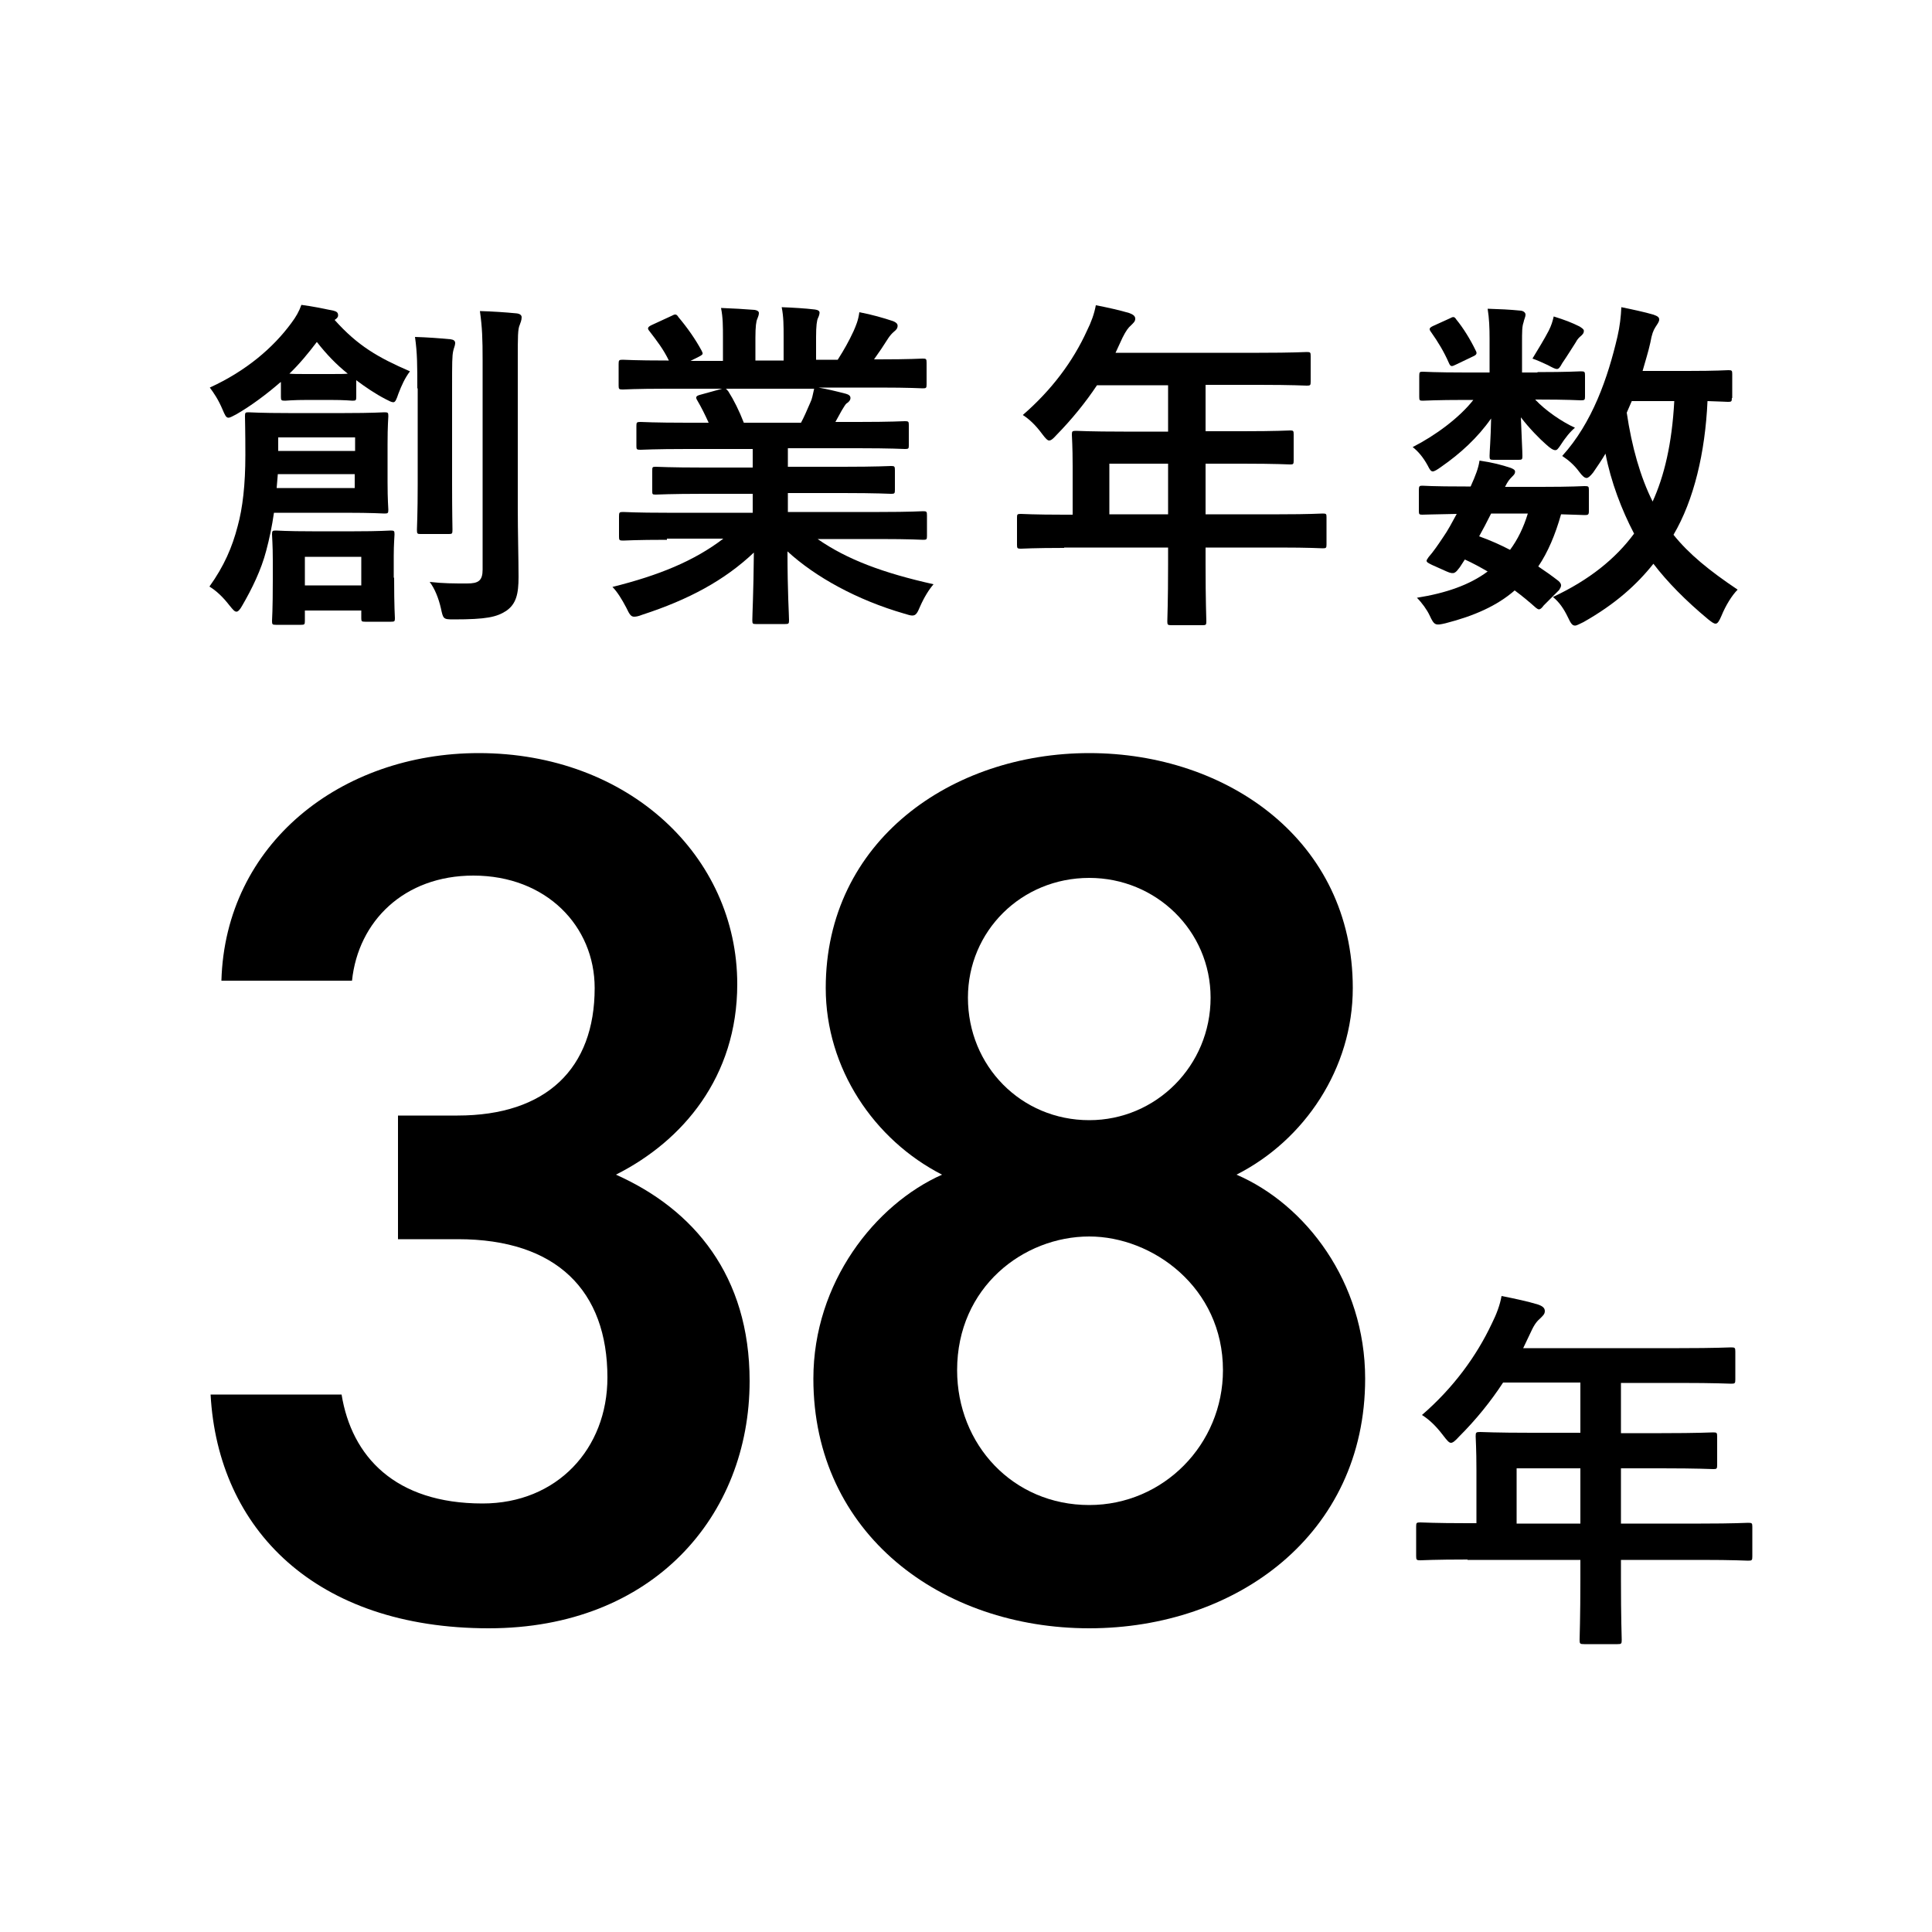
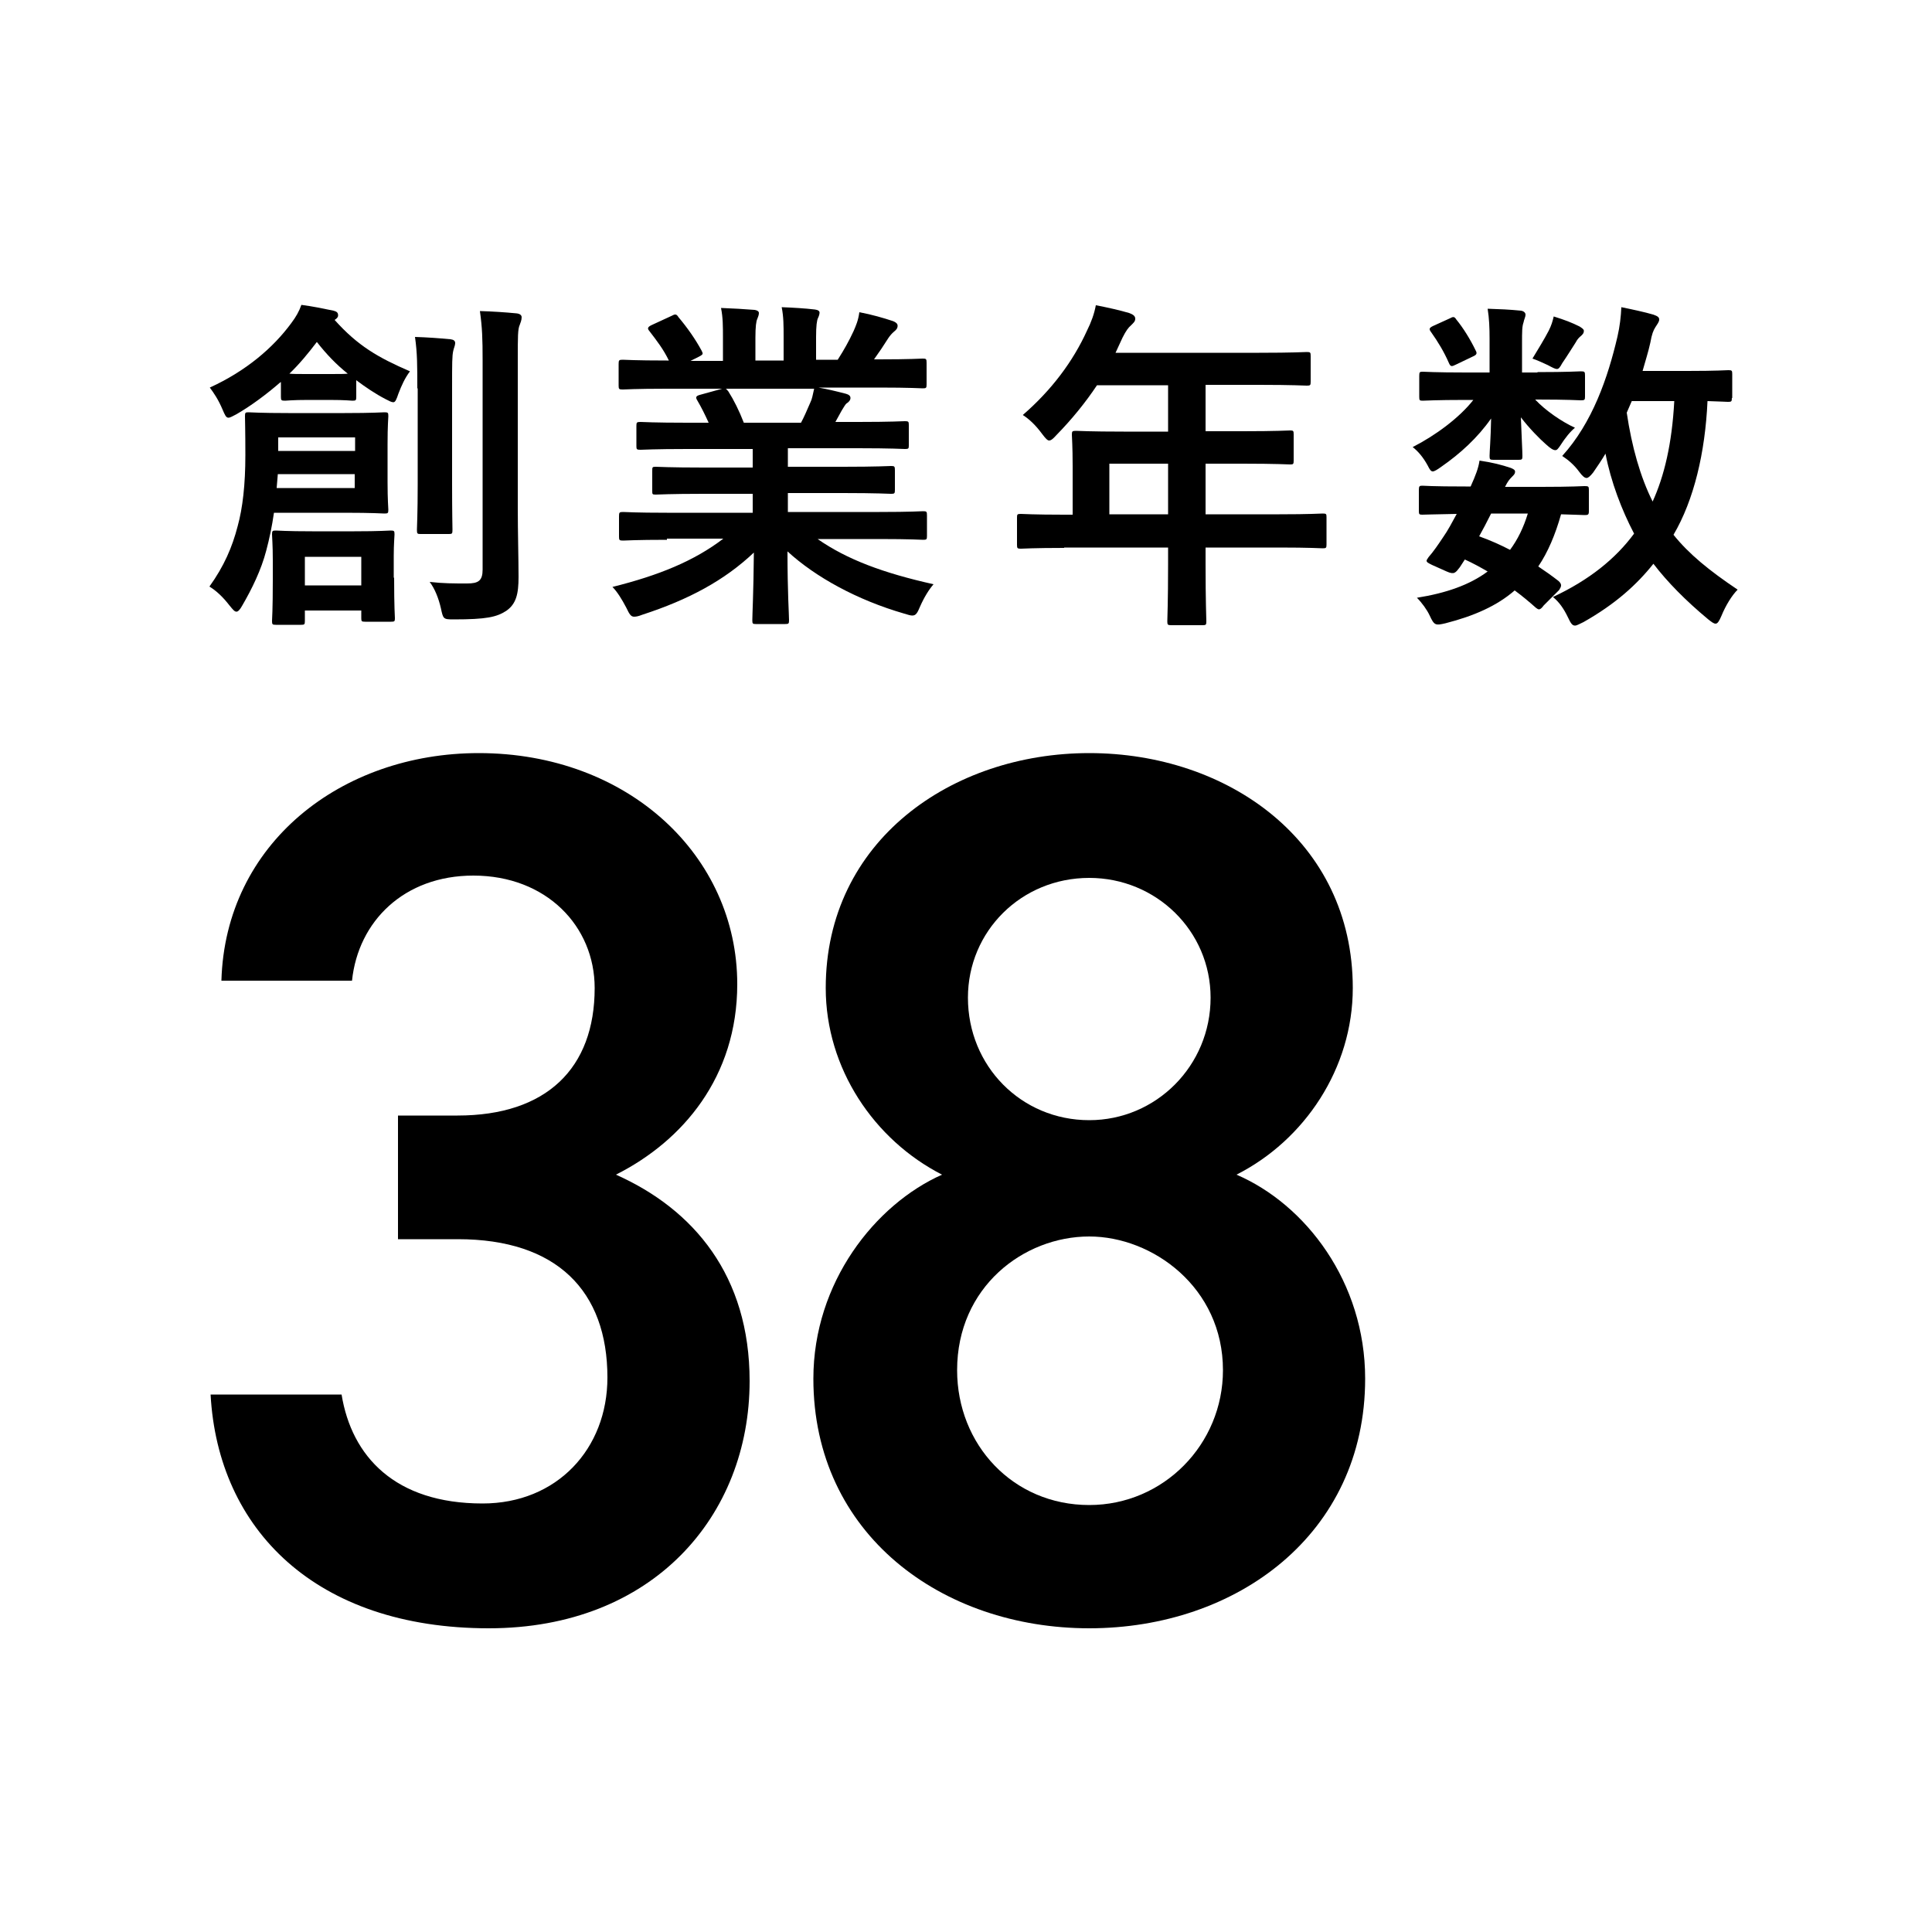
<svg xmlns="http://www.w3.org/2000/svg" version="1.1" id="レイヤー_1" x="0px" y="0px" viewBox="0 0 500 500" style="enable-background:new 0 0 500 500;" xml:space="preserve">
  <style type="text/css">
	.st0{fill:#FFFFFF;}
</style>
  <rect class="st0" width="500" height="500" />
  <g>
    <g>
      <g>
        <path d="M70.9,132.7c-0.5,3.5-1.2,6.8-2,9.8c-1.3,5-3.7,9.9-6.2,14.2c-0.6,1.1-1.1,1.6-1.5,1.6c-0.5,0-0.9-0.5-1.8-1.6     c-1.7-2.2-3.4-3.8-5.2-4.9c3.8-5.3,5.9-10.2,7.3-15.6c1.3-4.7,2-10.8,2-18.4c0-6.6-0.1-9.1-0.1-10.1c0-0.9,0.1-1,0.9-1     c0.5,0,3.1,0.2,10.3,0.2h14.6c7.3,0,9.8-0.2,10.3-0.2c0.9,0,1,0.1,1,1c0,0.5-0.2,2.3-0.2,7.3v9.7c0,4.8,0.2,6.7,0.2,7.2     c0,0.9-0.1,1-1,1c-0.4,0-3-0.2-10.3-0.2H70.9z M72.6,98.9c-3.7,3.2-7.6,6.1-11.4,8.3c-1,0.5-1.6,0.9-2.1,0.9     c-0.6,0-0.9-0.7-1.5-2.1c-1.1-2.6-2.2-4.2-3.3-5.7c9.4-4.3,16.4-10.3,21.1-16.7c1.2-1.6,2-3,2.6-4.7c3,0.4,5.4,0.9,8.3,1.5     c0.7,0.2,1.2,0.4,1.2,1.2c0,0.5-0.3,0.8-0.9,1.2c6,6.7,11.2,9.7,19.5,13.3c-1.3,1.7-2.2,3.7-3,5.8c-0.5,1.5-0.8,2.2-1.3,2.2     c-0.5,0-1-0.3-2-0.8c-2.7-1.4-5.2-3.1-7.6-4.9v4.3c0,0.9-0.1,1-1,1c-0.5,0-1.6-0.2-6.1-0.2h-5.2c-4.4,0-5.6,0.2-6.1,0.2     c-1,0-1.1-0.1-1.1-1V98.9z M102,149.5c0,7.8,0.2,10,0.2,10.5c0,0.8-0.1,0.9-1,0.9h-6.7c-0.9,0-1-0.1-1-0.9V158H78.9v2.7     c0,0.9-0.1,1-1,1h-6.5c-0.9,0-1-0.1-1-1c0-0.5,0.2-2.6,0.2-10.6V145c0-4.1-0.2-6-0.2-6.7c0-0.9,0.1-1,1-1c0.6,0,2.7,0.2,9.4,0.2     h10.9c6.7,0,8.8-0.2,9.4-0.2c0.9,0,1,0.1,1,1c0,0.6-0.2,2.4-0.2,5.6V149.5z M91.9,122.7h-20l-0.3,3.6h20.2V122.7z M72,113.2v3.5     h19.9v-3.5H72z M85,96.8c2.8,0,4.2,0,5-0.1c-2.9-2.3-5.5-5-8-8.2c-2.2,2.9-4.5,5.7-7.1,8.2c0.9,0.1,2.3,0.1,4.9,0.1H85z      M78.9,144.1v7.4h14.6v-7.4H78.9z M108,100.5c0-5.9,0-9.1-0.6-13.3c3.2,0.1,6,0.3,9.2,0.6c0.8,0.1,1.2,0.4,1.2,1     c0,0.6-0.4,1.4-0.5,2c-0.3,1.3-0.3,3.1-0.3,9.6v24.8c0,7.6,0.1,11.3,0.1,11.9c0,1-0.1,1.1-0.9,1.1h-7.4c-0.8,0-0.9-0.1-0.9-1.1     c0-0.5,0.2-4.2,0.2-11.9V100.5z M134,131.4c0,6.3,0.2,13.4,0.2,17.9c0,4.4-0.6,7-3.2,8.8c-2.5,1.6-5.1,2.2-13.6,2.2     c-2.7,0-2.7-0.1-3.3-2.9c-0.6-2.6-1.6-5.1-2.9-6.8c3.6,0.4,6.1,0.4,9.7,0.4c2.9,0,4-0.7,4-3.6v-54c0-5.8-0.1-8.6-0.7-12.9     c3.3,0.1,6.4,0.3,9.5,0.6c0.9,0.1,1.3,0.5,1.3,1c0,0.8-0.3,1.4-0.5,2c-0.5,1.1-0.5,3-0.5,9.1V131.4z" />
        <path d="M172.6,139.7c-8.1,0-10.8,0.2-11.3,0.2c-1,0-1.1-0.1-1.1-1v-5.3c0-1,0.1-1.1,1.1-1.1c0.5,0,3.2,0.2,11.3,0.2h22.2v-4.9     h-12.7c-8.7,0-11.9,0.2-12.4,0.2c-0.9,0-0.9-0.1-0.9-1v-5.1c0-1,0-1.1,0.9-1.1c0.5,0,3.7,0.2,12.4,0.2h12.7v-4.8h-16.9     c-8.6,0-11.5,0.2-12.1,0.2c-1,0-1.1-0.1-1.1-0.9v-5.3c0-0.9,0.1-1,1.1-1c0.5,0,3.4,0.2,12.1,0.2h5.5c-1-2.2-1.9-4-2.9-5.7     c-0.5-0.8-0.5-1.2,0.6-1.5l5.8-1.6h-14.4c-8.1,0-10.8,0.2-11.3,0.2c-1,0-1.1-0.1-1.1-1v-5.6c0-1,0.1-1.1,1.1-1.1     c0.5,0,3.2,0.2,11.3,0.2h0.6c-1.4-2.9-3.1-5.1-5.1-7.7c-0.5-0.6-0.4-1,0.7-1.5l5.2-2.4c0.9-0.5,1.2-0.4,1.7,0.4     c2.2,2.6,4.4,5.7,6,8.7c0.4,0.8,0.4,0.9-0.7,1.5l-2.2,1.1h8.4v-5.9c0-3.1,0-5.3-0.5-7.8c2.8,0.1,6.3,0.3,8.7,0.5     c0.7,0.1,1.1,0.4,1.1,0.8c0,0.5-0.2,1-0.4,1.5c-0.3,0.6-0.5,2-0.5,4.9v5.9h7.3v-5.9c0-3.2,0-5.4-0.5-7.9c2.7,0.1,6.2,0.3,8.6,0.6     c0.8,0.1,1.2,0.4,1.2,0.8c0,0.4-0.2,1-0.4,1.4c-0.3,0.6-0.5,2-0.5,4.9v5.9h5.6c1.6-2.5,2.9-4.8,4.1-7.4c0.6-1.4,1.2-2.7,1.5-4.9     c3.2,0.6,6.3,1.5,8.7,2.3c0.8,0.3,1.2,0.7,1.2,1.2c0,0.7-0.4,1.1-0.9,1.5c-0.6,0.5-1.1,1.1-1.5,1.7c-1.2,1.9-2.4,3.7-3.7,5.5h1.3     c8.1,0,10.8-0.2,11.3-0.2c0.9,0,1,0.1,1,1.1v5.6c0,0.9-0.1,1-1,1c-0.5,0-3.2-0.2-11.3-0.2h-15.7c2.3,0.4,4.4,0.9,7.1,1.6     c0.7,0.2,1.2,0.5,1.2,1.1c0,0.6-0.5,1.1-1,1.4c-0.4,0.3-0.9,1.3-1.3,1.9l-1.6,2.9h5.9c8.6,0,11.5-0.2,12.1-0.2c0.9,0,1,0.1,1,1     v5.3c0,0.8-0.1,0.9-1,0.9c-0.5,0-3.4-0.2-12.1-0.2h-18.2v4.8h14.3c8.8,0,11.9-0.2,12.4-0.2c0.9,0,1,0.1,1,1.1v5.1     c0,0.9-0.1,1-1,1c-0.5,0-3.6-0.2-12.4-0.2h-14.3v4.9h23.7c8.1,0,10.8-0.2,11.3-0.2c0.9,0,1,0.1,1,1.1v5.3c0,0.9-0.1,1-1,1     c-0.5,0-3.2-0.2-11.3-0.2h-16c7.6,5.3,17,8.8,30,11.7c-1.2,1.4-2.4,3.3-3.5,5.8c-0.7,1.7-1.1,2.3-2,2.3c-0.5,0-1.1-0.2-2.1-0.5     c-12.1-3.5-22.9-9.4-30.2-16.1c0,10.7,0.4,16.3,0.4,17.8c0,0.9-0.1,1-1,1h-7.6c-0.8,0-0.9-0.1-0.9-1c0-1.5,0.3-6.7,0.4-17.5     c-7.6,7.2-16.9,12.2-28.9,16.1c-1,0.4-1.6,0.5-2.1,0.5c-0.8,0-1.2-0.6-2-2.3c-1.2-2.3-2.4-4.2-3.6-5.4c12-3,21.1-6.7,28.7-12.5     H172.6z M207.3,109.4c0.8-1.5,1.5-3.1,2.4-5.2c0.5-1,0.6-1.9,1-3.6h-22.9c0.3,0.1,0.4,0.4,0.7,0.7c1.4,2.2,2.8,5,4,8.1H207.3z" />
        <path d="M275.4,141.8c-7.9,0-10.7,0.2-11.2,0.2c-0.9,0-1-0.1-1-1v-7.1c0-0.8,0.1-0.9,1-0.9c0.5,0,3.3,0.2,11.2,0.2h2.2v-12.6     c0-5.1-0.2-7.6-0.2-8.1c0-0.9,0.1-1,1.1-1c0.5,0,3.6,0.2,12.3,0.2h11.5v-12h-18.4c-3,4.5-6.5,8.8-10.5,12.9     c-0.9,1-1.4,1.4-1.9,1.4c-0.4,0-0.9-0.5-1.8-1.7c-1.7-2.3-3.3-3.8-5-4.9c7.5-6.5,13-13.9,16.6-21.8c1.1-2.2,1.9-4.4,2.3-6.6     c3.2,0.6,6.2,1.3,8.6,2c1.1,0.4,1.6,0.8,1.6,1.5c0,0.7-0.5,1.1-1.1,1.7c-0.7,0.6-1.3,1.4-2.2,3.2l-1.8,3.9h37.2     c8.7,0,11.8-0.2,12.3-0.2c0.9,0,1,0.1,1,1v6.7c0,0.9-0.1,1-1,1c-0.5,0-3.6-0.2-12.3-0.2H312v12h9.6c8.8,0,11.8-0.2,12.3-0.2     c0.8,0,0.9,0.1,0.9,1v6.8c0,0.9-0.1,1-0.9,1c-0.5,0-3.5-0.2-12.3-0.2H312v13.1h19.1c7.9,0,10.7-0.2,11.2-0.2c0.9,0,1,0.1,1,0.9     v7.1c0,0.9-0.1,1-1,1c-0.5,0-3.3-0.2-11.2-0.2H312v4.4c0,9.4,0.2,14.2,0.2,14.7c0,0.9-0.1,1-1,1h-8c-1,0-1.1-0.1-1.1-1     c0-0.5,0.2-5.2,0.2-14.7v-4.4H275.4z M302.3,133.2V120h-15.2v13.1H302.3z" />
        <path d="M397.9,96.3c7.9,0,10.6-0.2,11.2-0.2c1,0,1.1,0.1,1.1,1.1v5.4c0,0.9-0.1,1-1.1,1c-0.5,0-3.2-0.2-11.2-0.2h-0.6     c2.7,2.9,7,5.8,10.3,7.3c-1.2,1-2.4,2.4-4,4.9c-0.4,0.5-0.6,0.9-1.1,0.9s-1.2-0.4-2.4-1.5c-1.5-1.3-4.3-4.1-6.5-7     c0.2,5.4,0.4,8.8,0.4,10c0,0.9-0.1,1-1,1h-6.5c-0.9,0-1-0.1-1-1c0-1.2,0.3-4.3,0.4-9.7c-3.5,5-8,9.1-12.9,12.5     c-1.1,0.8-1.8,1.2-2.2,1.2c-0.5,0-0.8-0.5-1.3-1.5c-1.2-2.2-2.5-3.7-3.9-4.8c5.9-3,12.1-7.6,15.7-12.2h-1.9     c-7.9,0-10.6,0.2-11.2,0.2c-0.8,0-0.9-0.1-0.9-1v-5.4c0-1,0.1-1.1,0.9-1.1c0.5,0,3.2,0.2,11.2,0.2h6.1v-8.7     c0-2.9-0.1-5.3-0.5-7.8c3.2,0.1,5.6,0.2,8.6,0.5c0.8,0.1,1.2,0.6,1.2,1c0,0.7-0.4,1.3-0.5,2c-0.4,1.1-0.4,2.4-0.4,5.4v7.6H397.9z      M399.5,156.7c-0.5,0.7-0.9,1-1.2,1s-0.5-0.2-0.8-0.4c-1.8-1.6-3.6-3.1-5.5-4.5c-4.6,4-10.5,6.6-17.9,8.5c-2.6,0.6-2.9,0.6-4.1-2     c-0.7-1.5-2-3.3-3.3-4.6c7.5-1.2,13.6-3.3,18.3-6.8c-1.9-1.1-3.9-2.2-5.9-3.1l-1.3,2c-1.1,1.4-1.4,2-3.4,1.1l-3.8-1.7     c-1-0.5-1.4-0.7-1.4-1.1c0-0.2,0.2-0.4,0.5-0.9c1.3-1.5,2.4-3.1,3.8-5.2c1.2-1.7,2.3-3.8,3.5-6c-6,0.1-8.5,0.2-8.9,0.2     c-0.8,0-0.9-0.1-0.9-1v-5.5c0-0.9,0.2-1,0.9-1c0.5,0,2.4,0.2,11.2,0.2h1.3c1.3-2.9,2-4.7,2.3-6.7c3.4,0.5,5.7,1.1,8.1,1.9     c0.7,0.3,1.1,0.5,1.1,1c0,0.5-0.3,0.8-0.8,1.3c-0.7,0.7-1.1,1.2-1.8,2.6h9.4c8,0,10.7-0.2,11.2-0.2c1,0,1.1,0.1,1.1,1v5.5     c0,0.9-0.2,1-1.1,1c-0.5,0-2.2-0.1-6.1-0.2c-1.5,5.3-3.4,9.8-5.9,13.5c1.8,1.2,3.5,2.4,5.3,3.8c0.4,0.4,0.6,0.7,0.6,1.1     s-0.2,0.7-0.5,1.2L399.5,156.7z M375.2,82.4c0.9-0.5,1.2-0.5,1.7,0.3c1.8,2.2,3.6,5.1,5,8c0.4,0.7,0.3,1.1-0.6,1.5l-4.6,2.2     c-1,0.5-1.3,0.5-1.7-0.4c-1.3-3-2.9-5.6-4.6-8c-0.6-0.8-0.6-1.1,0.4-1.6L375.2,82.4z M385.9,132.9c-1.1,2.2-2.2,4.3-3.1,5.9     c2.8,1,5.5,2.2,8,3.5c2-2.7,3.5-5.8,4.6-9.4H385.9z M400.8,85.6c0.7-1.4,1-2.4,1.3-3.7c2.9,0.9,4.7,1.6,6.7,2.6     c0.6,0.4,1.1,0.7,1.1,1.1c0,0.6-0.2,0.8-0.7,1.3c-0.5,0.4-1,0.9-1.4,1.7c-0.9,1.4-2.2,3.5-3.5,5.4c-0.6,1.1-0.9,1.5-1.4,1.5     c-0.4,0-1.2-0.4-2.3-1c-1.3-0.6-2.8-1.3-4-1.7C398.1,90.3,399.6,87.9,400.8,85.6z M448.2,103c0,0.9-0.1,1-1,1     c-0.4,0-1.9-0.1-5.3-0.2c-0.6,13.3-3.5,25.6-8.8,34.6c4,5,9.3,9.3,16.6,14.2c-1.5,1.5-3.1,4.1-4.2,6.8c-0.6,1.4-1,2-1.5,2     c-0.5,0-1-0.4-1.9-1.1c-5.9-4.9-10.6-9.7-14.2-14.4c-4.3,5.4-9.8,10.4-18.1,15.1c-1.1,0.5-1.7,0.9-2.2,0.9     c-0.7,0-1.1-0.6-1.8-2.1c-1.1-2.3-2.3-4-3.9-5.3c9.4-4.4,16.2-9.9,21-16.4c-3.2-6.1-6-13.4-7.4-20.7c-1,1.7-2.1,3.3-3.2,4.9     c-0.8,1-1.3,1.4-1.7,1.4c-0.5,0-1.1-0.5-1.9-1.6c-1.4-1.9-2.9-3.1-4.4-4.1c7.8-8.6,11.8-20.2,14.3-30.9c0.6-2.6,0.9-5.2,1-7.6     c2.5,0.5,6.2,1.3,8.2,1.9c1.2,0.4,1.6,0.7,1.6,1.3s-0.5,1.2-1,2c-0.5,0.8-0.9,1.7-1.3,4c-0.5,2.3-1.3,4.8-2,7.3h11.6     c7.6,0,10.1-0.2,10.6-0.2c0.9,0,1,0.1,1,1V103z M422.3,103.8l-1.3,3c1.3,8.8,3.5,16.6,6.7,23c3-6.6,5-14.9,5.6-26H422.3z" />
      </g>
    </g>
    <g>
      <g>
        <g>
-           <path d="M379.8,403.6c-8.6,0-11.6,0.2-12.2,0.2c-1,0-1.1-0.1-1.1-1.1V395c0-0.9,0.1-1,1.1-1c0.6,0,3.6,0.2,12.2,0.2h2.3v-13.7      c0-5.6-0.2-8.2-0.2-8.8c0-1,0.1-1.1,1.2-1.1c0.6,0,3.9,0.2,13.4,0.2H409v-13H389c-3.2,4.9-7,9.6-11.4,14c-1,1.1-1.6,1.6-2.1,1.6      c-0.5,0-1-0.6-2-1.9c-1.9-2.5-3.6-4.1-5.5-5.3c8.1-7,14.1-15.2,18.1-23.7c1.2-2.4,2.1-4.8,2.5-7.1c3.5,0.7,6.8,1.4,9.4,2.2      c1.2,0.4,1.8,0.9,1.8,1.7c0,0.8-0.5,1.2-1.2,1.9c-0.8,0.7-1.5,1.5-2.4,3.5l-2,4.2h40.4c9.5,0,12.8-0.2,13.4-0.2      c1,0,1.1,0.1,1.1,1.1v7.2c0,1-0.1,1.1-1.1,1.1c-0.6,0-3.9-0.2-13.4-0.2h-15.1v13h10.5c9.6,0,12.8-0.2,13.4-0.2      c0.9,0,1,0.1,1,1.1v7.3c0,1-0.1,1.1-1,1.1c-0.6,0-3.8-0.2-13.4-0.2h-10.5v14.3h20.7c8.6,0,11.6-0.2,12.2-0.2c1,0,1.1,0.1,1.1,1      v7.7c0,1-0.1,1.1-1.1,1.1c-0.6,0-3.6-0.2-12.2-0.2h-20.7v4.8c0,10.3,0.2,15.5,0.2,15.9c0,1-0.1,1.1-1.1,1.1H410      c-1.1,0-1.2-0.1-1.2-1.1c0-0.6,0.2-5.7,0.2-15.9v-4.8H379.8z M409,394.3V380h-16.5v14.3H409z" />
-         </g>
+           </g>
      </g>
      <g>
        <g>
          <path d="M103,288.7h15.4c23,0,35.5-12.2,35.5-33c0-16-12.5-29.1-31.4-29.1c-17.9,0-29.8,11.8-31.4,27.2H57.3      c1-35.5,31-58.9,66.6-58.9c38.7,0,66.9,26.6,66.9,59.8c0,24-14.1,40.6-31.4,49.3c20.2,9,34.6,26.2,34.6,53.4      c0,34.9-25,64-67.5,64c-44.8,0-70.1-25.6-72-60.5h33.9c2.6,16,13.8,28.2,36.5,28.2c19.2,0,32.3-14.1,32.3-32.6      c0-22.4-13.1-35.8-38.7-35.8H103V288.7z" />
          <path d="M243.8,304c-17.6-9-30.1-27.5-30.1-48.3c0-38.1,32.6-60.8,68.2-60.8c35.8,0,68.2,22.7,68.2,60.8      c0,20.8-12.5,39.4-30.1,48.3c17.9,7.7,33.3,27.8,33.3,52.8c0,40.3-33.3,64.6-71.4,64.6s-71.4-24.3-71.4-64.6      C210.5,331.9,226.5,311.7,243.8,304z M281.9,389.5c19.2,0,34.6-15.7,34.6-34.9c0-21.4-18.2-34.6-34.6-34.6      c-17,0-34.2,13.1-34.2,34.6C247.7,373.8,262.1,389.5,281.9,389.5z M281.9,289.9c17.3,0,31.4-14.1,31.4-31.7      c0-17.3-14.1-31-31.4-31c-17.6,0-31.4,13.8-31.4,31C250.5,275.9,264.3,289.9,281.9,289.9z" />
        </g>
      </g>
    </g>
  </g>
</svg>